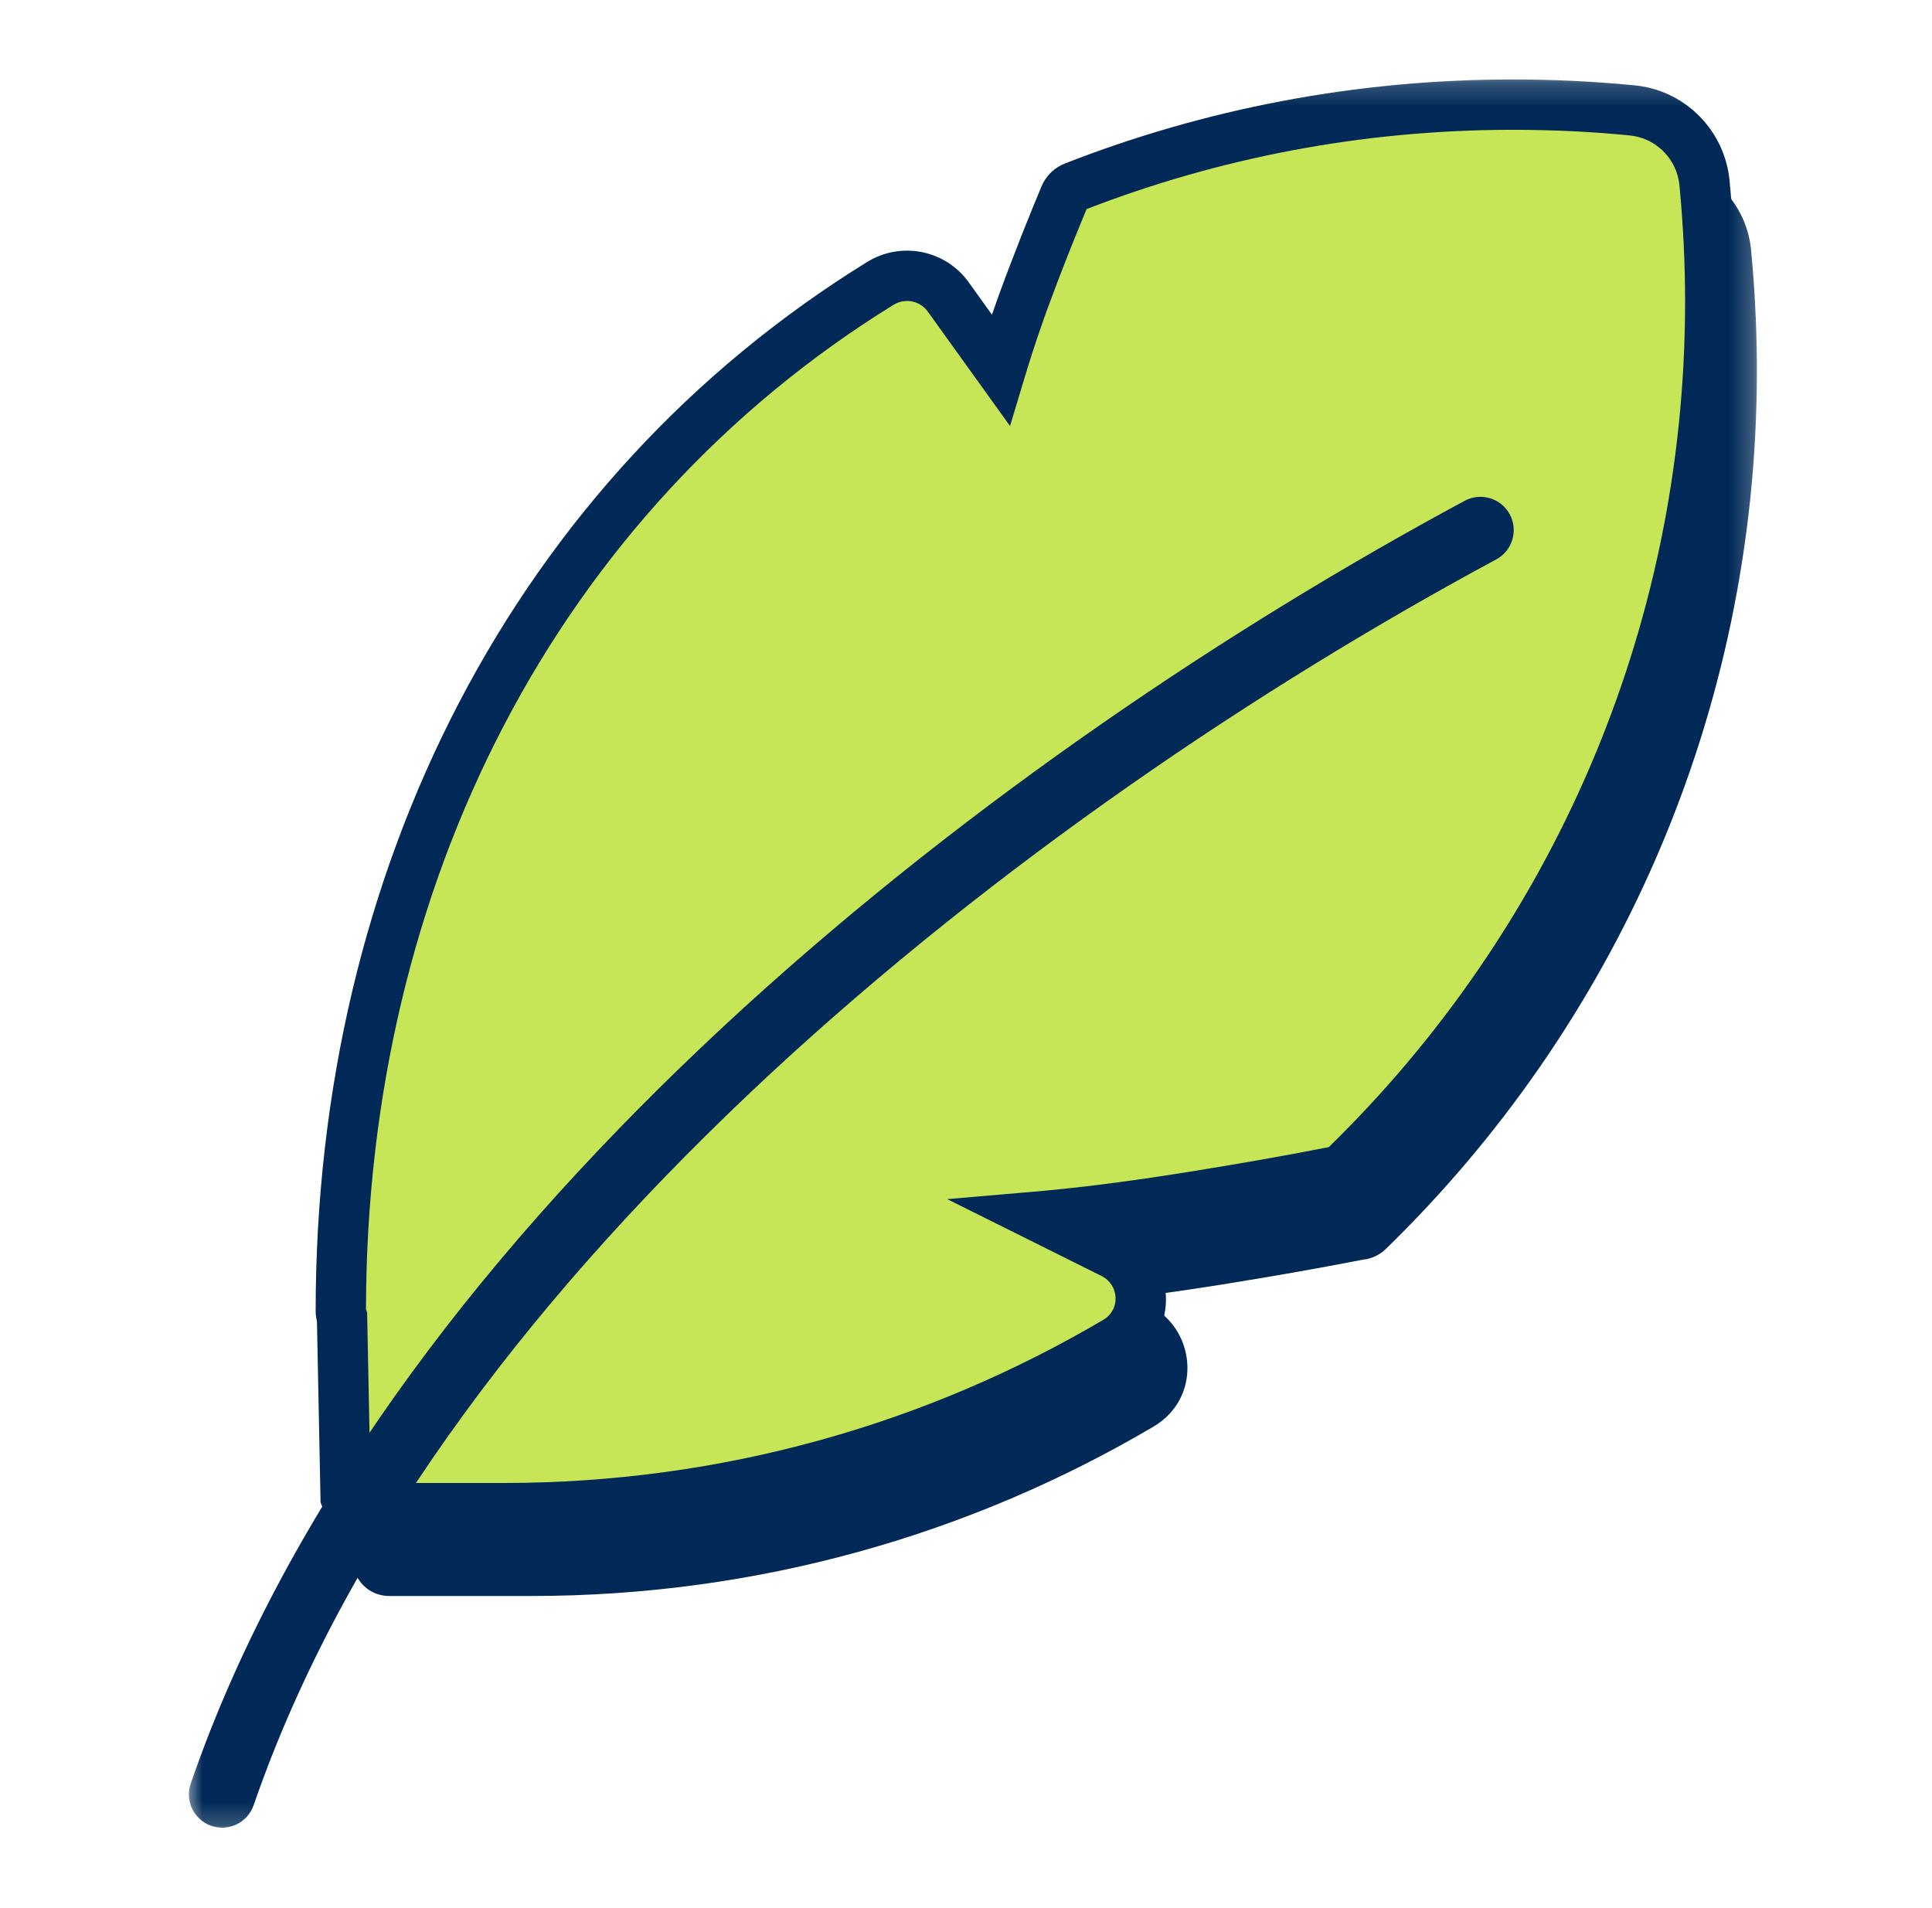
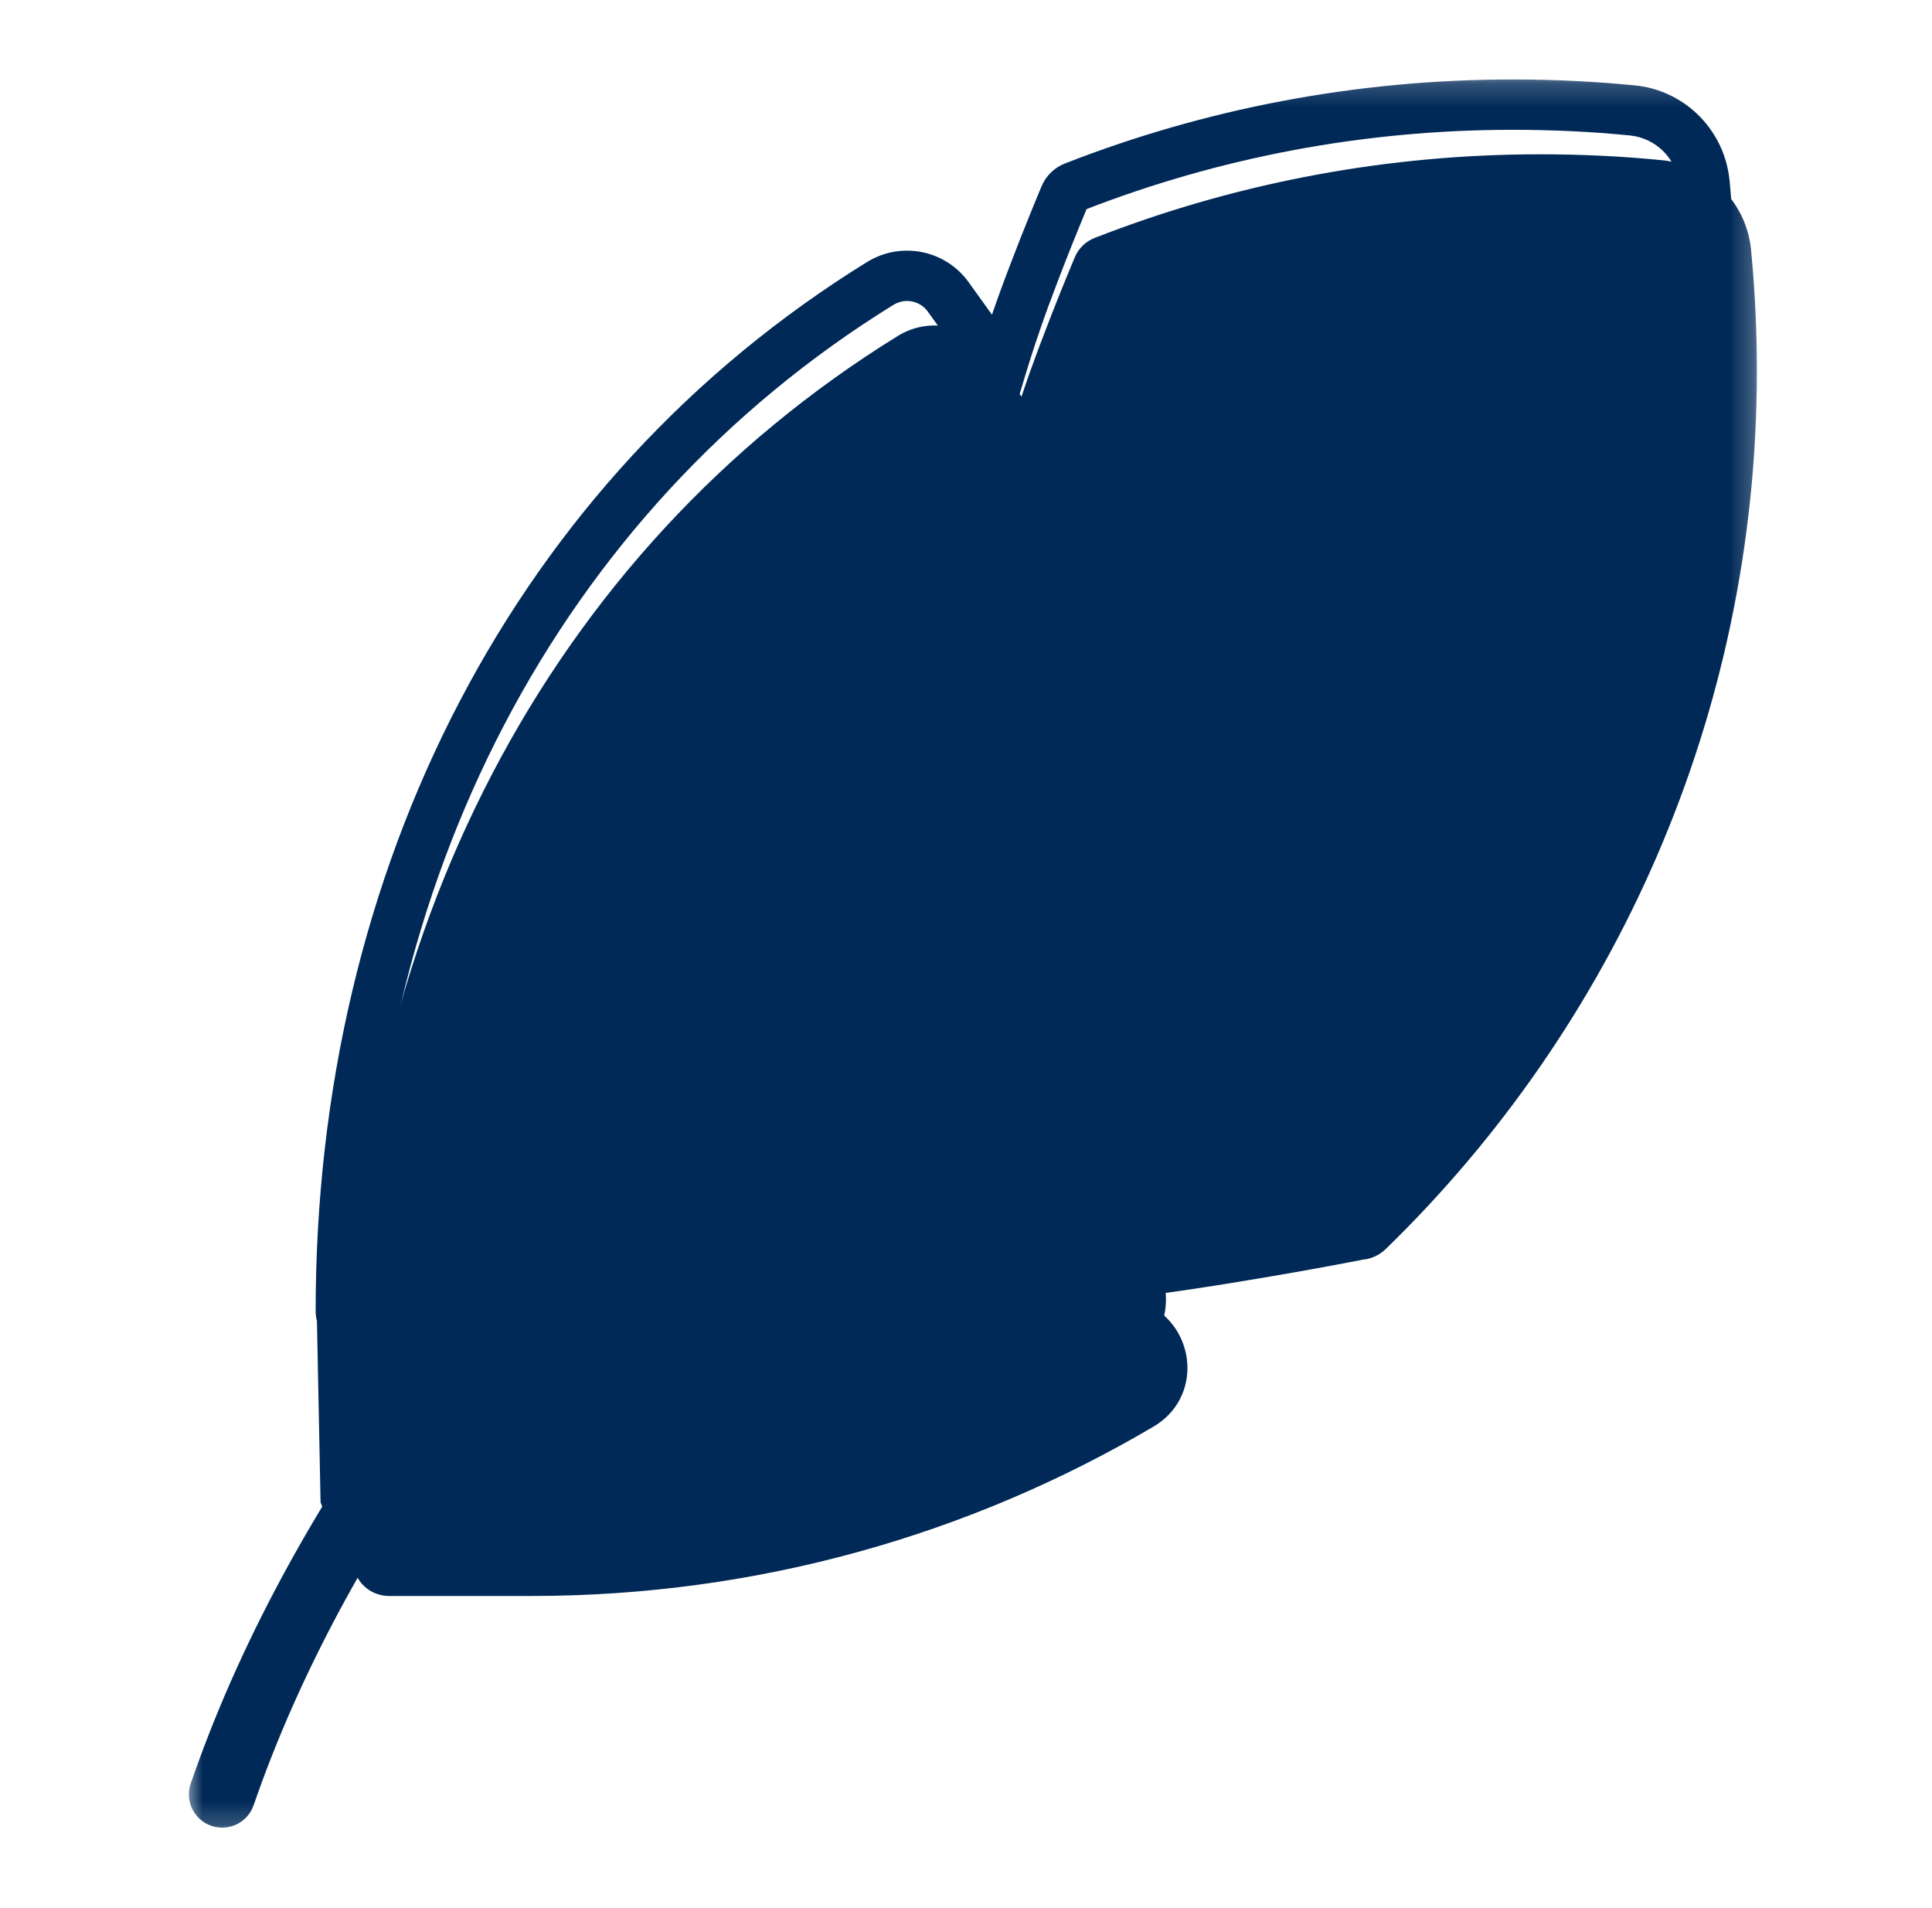
<svg xmlns="http://www.w3.org/2000/svg" fill="none" viewBox="0 0 81 80" height="80" width="81">
  <g id="Icon Breathable-1">
    <g id="Clip path group">
      <mask height="74" width="67" y="3" x="7" maskUnits="userSpaceOnUse" style="mask-type:luminance" id="mask0_11659_728">
        <g id="clip0_11609_78593">
          <path fill="white" d="M73.75 3.203H7.75V76.796H73.75V3.203Z" id="Vector" />
        </g>
      </mask>
      <g mask="url(#mask0_11659_728)">
        <g id="Group">
          <path fill="#002957" d="M64.581 7.269C58.093 7.269 51.891 8.492 46.193 10.718C46.013 10.785 45.867 10.925 45.795 11.105C45.335 12.204 44.892 13.309 44.471 14.419C43.966 15.726 43.512 17.049 43.108 18.39L40.916 15.339C40.271 14.43 39.031 14.178 38.078 14.756C23.637 23.667 15.444 39.633 15.444 57.841C15.444 57.931 15.461 58.027 15.495 58.111L15.646 65.665C15.753 65.939 16.016 66.113 16.314 66.113H22.28C31.651 66.113 40.428 63.562 47.959 59.12C49.428 58.251 49.266 56.159 47.797 55.43L44.701 53.888C46.86 53.703 49.322 53.355 51.464 53.007C53.331 52.705 55.199 52.379 57.056 52.015L57.139 51.998H57.173C57.307 51.964 57.431 51.897 57.532 51.802C66.981 42.616 72.859 29.762 72.859 15.535C72.859 13.853 72.775 12.193 72.618 10.55C72.46 8.94 71.188 7.662 69.578 7.51C67.924 7.348 66.258 7.269 64.593 7.269H64.581Z" id="Vector_2" />
          <path fill="#002957" d="M72.059 15.535C72.059 13.88 71.976 12.246 71.821 10.627L71.808 10.513C71.64 9.336 70.689 8.418 69.503 8.307L69.499 8.306C67.872 8.146 66.233 8.069 64.592 8.069H64.581C58.207 8.069 52.115 9.267 46.518 11.45C46.066 12.53 45.632 13.614 45.219 14.703L45.217 14.707C44.72 15.995 44.273 17.3 43.874 18.621L43.406 20.175L40.266 15.806L40.263 15.802C39.863 15.238 39.09 15.078 38.493 15.44C24.323 24.187 16.247 39.871 16.244 57.831L16.291 57.949L16.439 65.314H22.28C31.216 65.314 39.6 62.957 46.855 58.835L47.553 58.431C48.438 57.906 48.38 56.613 47.441 56.147L47.44 56.147L41.795 53.334L44.633 53.091C46.763 52.908 49.203 52.564 51.336 52.218L52.731 51.987C53.661 51.83 54.589 51.667 55.515 51.495L56.901 51.23L56.981 51.214L56.99 51.211C66.282 42.171 72.059 29.529 72.059 15.535ZM73.659 15.535C73.659 29.987 67.688 43.045 58.09 52.376L58.085 52.379L58.081 52.383C57.879 52.575 57.632 52.708 57.366 52.774L57.271 52.798H57.219L57.209 52.8C55.342 53.166 53.465 53.493 51.592 53.796L51.592 53.797C50.304 54.006 48.895 54.215 47.503 54.39L48.152 54.714L48.334 54.812C50.166 55.884 50.355 58.633 48.367 59.809L48.366 59.81C40.715 64.322 31.798 66.914 22.28 66.914H16.314C15.7 66.914 15.132 66.55 14.9 65.955L14.849 65.822L14.697 58.238C14.662 58.105 14.645 57.969 14.645 57.841C14.645 39.39 22.953 23.149 37.658 14.075L37.664 14.071L37.787 14.001C39.077 13.301 40.703 13.661 41.565 14.872L42.827 16.628C43.05 15.957 43.287 15.291 43.535 14.629L43.725 14.131C44.148 13.013 44.594 11.901 45.057 10.796C45.214 10.414 45.522 10.118 45.901 9.973L46.446 9.764C52.085 7.634 58.198 6.469 64.581 6.469H64.592C66.283 6.469 67.975 6.549 69.656 6.714L69.656 6.714C71.587 6.897 73.121 8.388 73.392 10.287L73.414 10.472L73.414 10.474L73.47 11.1C73.593 12.562 73.659 14.04 73.659 15.535Z" id="Vector (Stroke)" />
-           <path fill="#C6E557" d="M63.426 4.386C56.938 4.386 50.735 5.609 45.038 7.835C44.858 7.903 44.712 8.043 44.639 8.222C44.179 9.321 43.736 10.426 43.316 11.537C42.811 12.843 42.357 14.167 41.953 15.507L39.76 12.456C39.115 11.548 37.876 11.296 36.923 11.873C22.482 20.784 14.289 36.744 14.289 54.959C14.289 55.049 14.306 55.144 14.34 55.228L14.491 62.782C14.598 63.057 14.861 63.231 15.158 63.231H21.125C30.496 63.231 39.273 60.679 46.804 56.237C48.273 55.368 48.111 53.276 46.641 52.547L43.546 51.005C45.705 50.82 48.167 50.473 50.309 50.125C52.176 49.822 54.044 49.497 55.9 49.132L55.984 49.115H56.018C56.153 49.082 56.276 49.015 56.377 48.919C65.826 39.733 71.704 26.88 71.704 12.653C71.704 10.976 71.619 9.31 71.462 7.667C71.305 6.058 70.032 4.779 68.422 4.628C66.769 4.465 65.103 4.386 63.437 4.386H63.426Z" id="Vector_3" />
          <path fill="#002957" d="M70.648 12.653C70.648 11.011 70.566 9.379 70.412 7.767C70.302 6.658 69.425 5.782 68.324 5.678L68.319 5.677C66.701 5.518 65.069 5.442 63.437 5.442H63.426C57.122 5.442 51.096 6.62 45.556 8.766C45.121 9.81 44.701 10.858 44.302 11.91L44.3 11.917C43.805 13.198 43.359 14.497 42.963 15.811L42.346 17.861L38.904 13.072L38.9 13.067C38.578 12.613 37.953 12.482 37.469 12.776L37.469 12.775C23.397 21.462 15.362 37.033 15.344 54.9L15.391 55.016L15.534 62.176H21.125C30.302 62.176 38.894 59.677 46.268 55.329C46.967 54.914 46.943 53.875 46.172 53.492L46.171 53.492L39.713 50.275L43.456 49.954C45.577 49.773 48.01 49.43 50.14 49.084L50.14 49.083L51.534 48.853C52.462 48.696 53.389 48.533 54.313 48.362L55.697 48.097L55.711 48.094C64.923 39.103 70.648 26.548 70.648 12.653ZM72.758 12.653C72.758 27.177 66.757 40.299 57.112 49.675L57.107 49.681L57.101 49.686C56.868 49.907 56.583 50.062 56.274 50.139L56.148 50.171H56.088C54.223 50.537 52.348 50.863 50.477 51.166L50.478 51.166C49.443 51.334 48.33 51.502 47.209 51.653C49.287 52.774 49.545 55.842 47.341 57.145L47.34 57.146C39.651 61.681 30.69 64.286 21.125 64.286H15.158C14.444 64.286 13.778 63.861 13.507 63.163L13.44 62.989L13.288 55.393C13.251 55.247 13.234 55.099 13.234 54.959C13.234 36.424 21.58 20.102 36.369 10.975L36.373 10.973L36.376 10.971C37.797 10.11 39.649 10.482 40.617 11.841L41.589 13.194C41.824 12.51 42.071 11.831 42.331 11.156C42.65 10.316 42.981 9.48 43.321 8.648L43.666 7.815C43.852 7.366 44.215 7.019 44.661 6.849C50.477 4.578 56.807 3.331 63.426 3.331H63.437C65.134 3.331 66.833 3.412 68.521 3.578L68.522 3.577C70.572 3.77 72.201 5.353 72.488 7.368L72.512 7.565V7.567L72.569 8.196C72.692 9.666 72.758 11.155 72.758 12.653Z" id="Vector (Stroke)_2" />
          <path fill="#002957" d="M61.407 20.997C62.086 20.632 62.932 20.886 63.297 21.564C63.662 22.243 63.408 23.089 62.73 23.454C52.817 28.791 41.752 36.228 32.197 45.112L32.198 45.112C22.808 53.852 14.783 64.069 10.819 75.158L10.633 75.687C10.382 76.415 9.588 76.802 8.859 76.551C8.131 76.299 7.744 75.505 7.996 74.777L8.191 74.221C12.362 62.551 20.73 51.973 30.297 43.07L30.297 43.069L31.216 42.223C40.759 33.525 51.638 26.257 61.407 20.997Z" id="Vector (Stroke)_3" />
        </g>
      </g>
    </g>
  </g>
</svg>